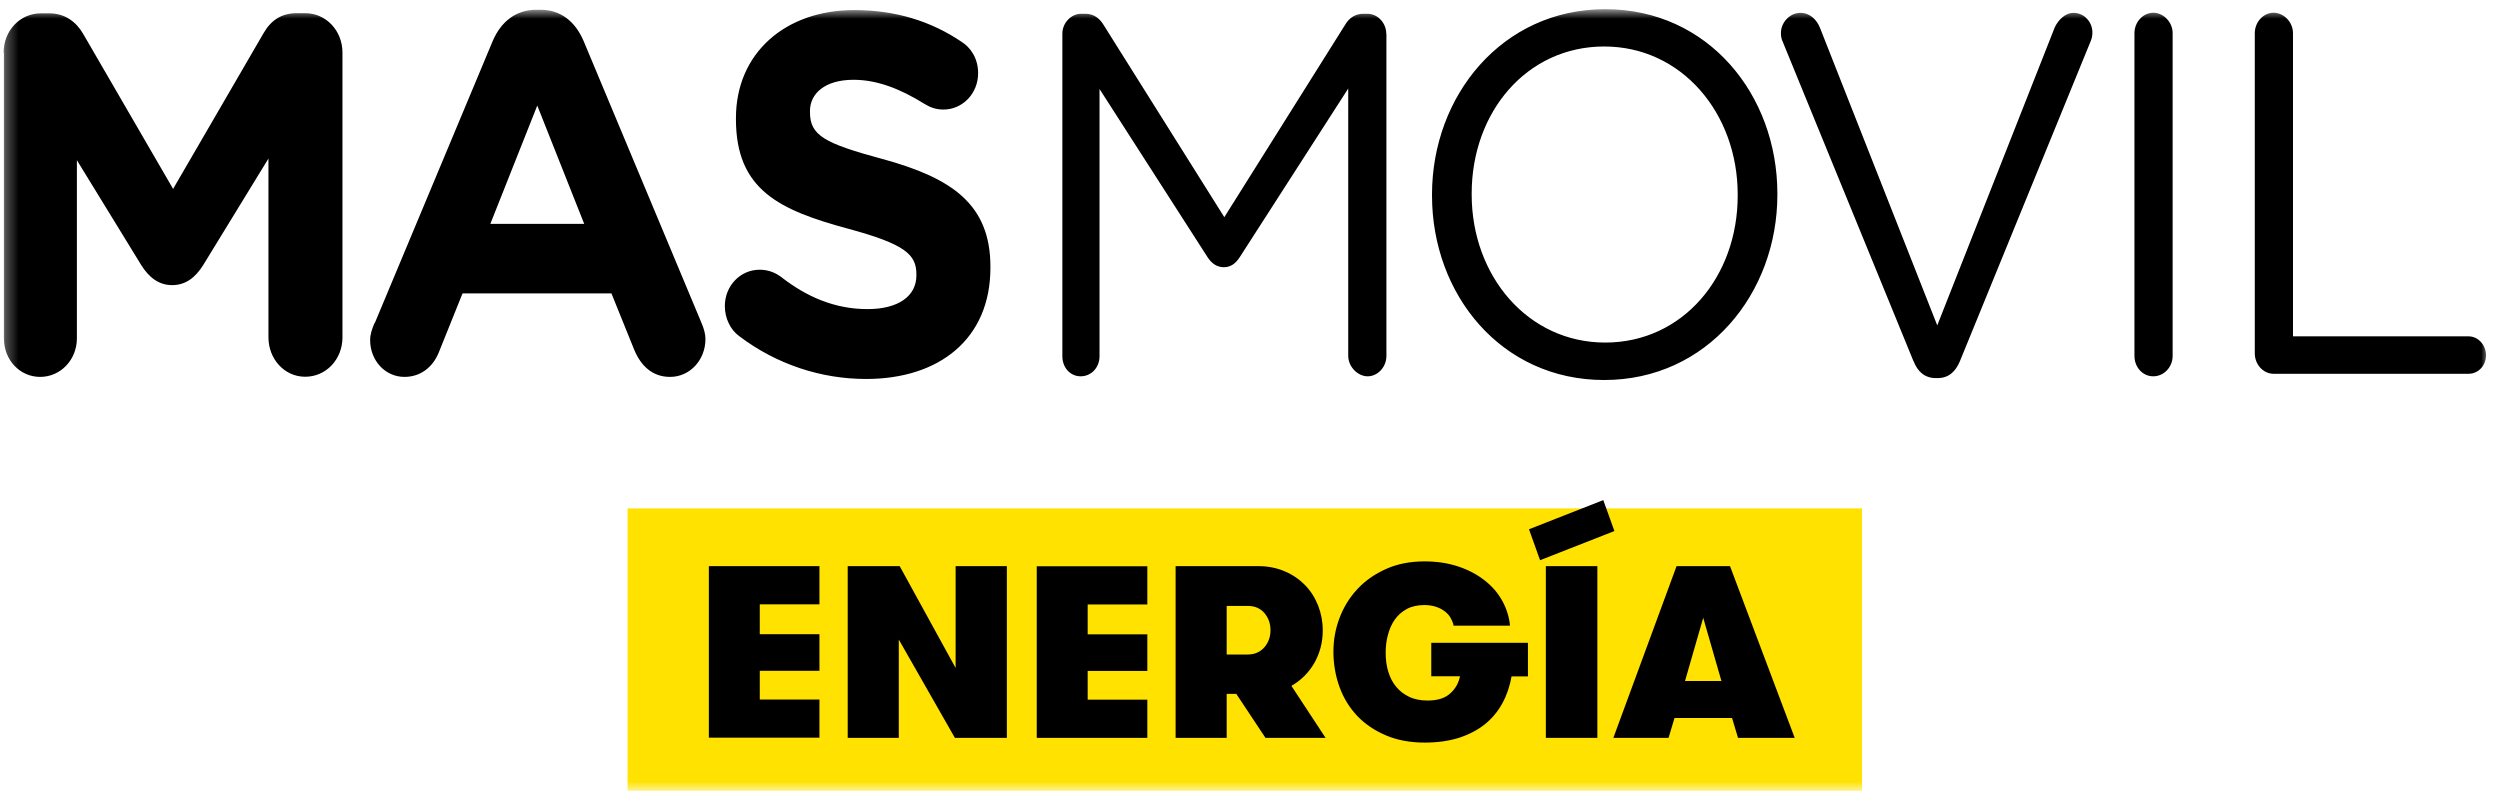
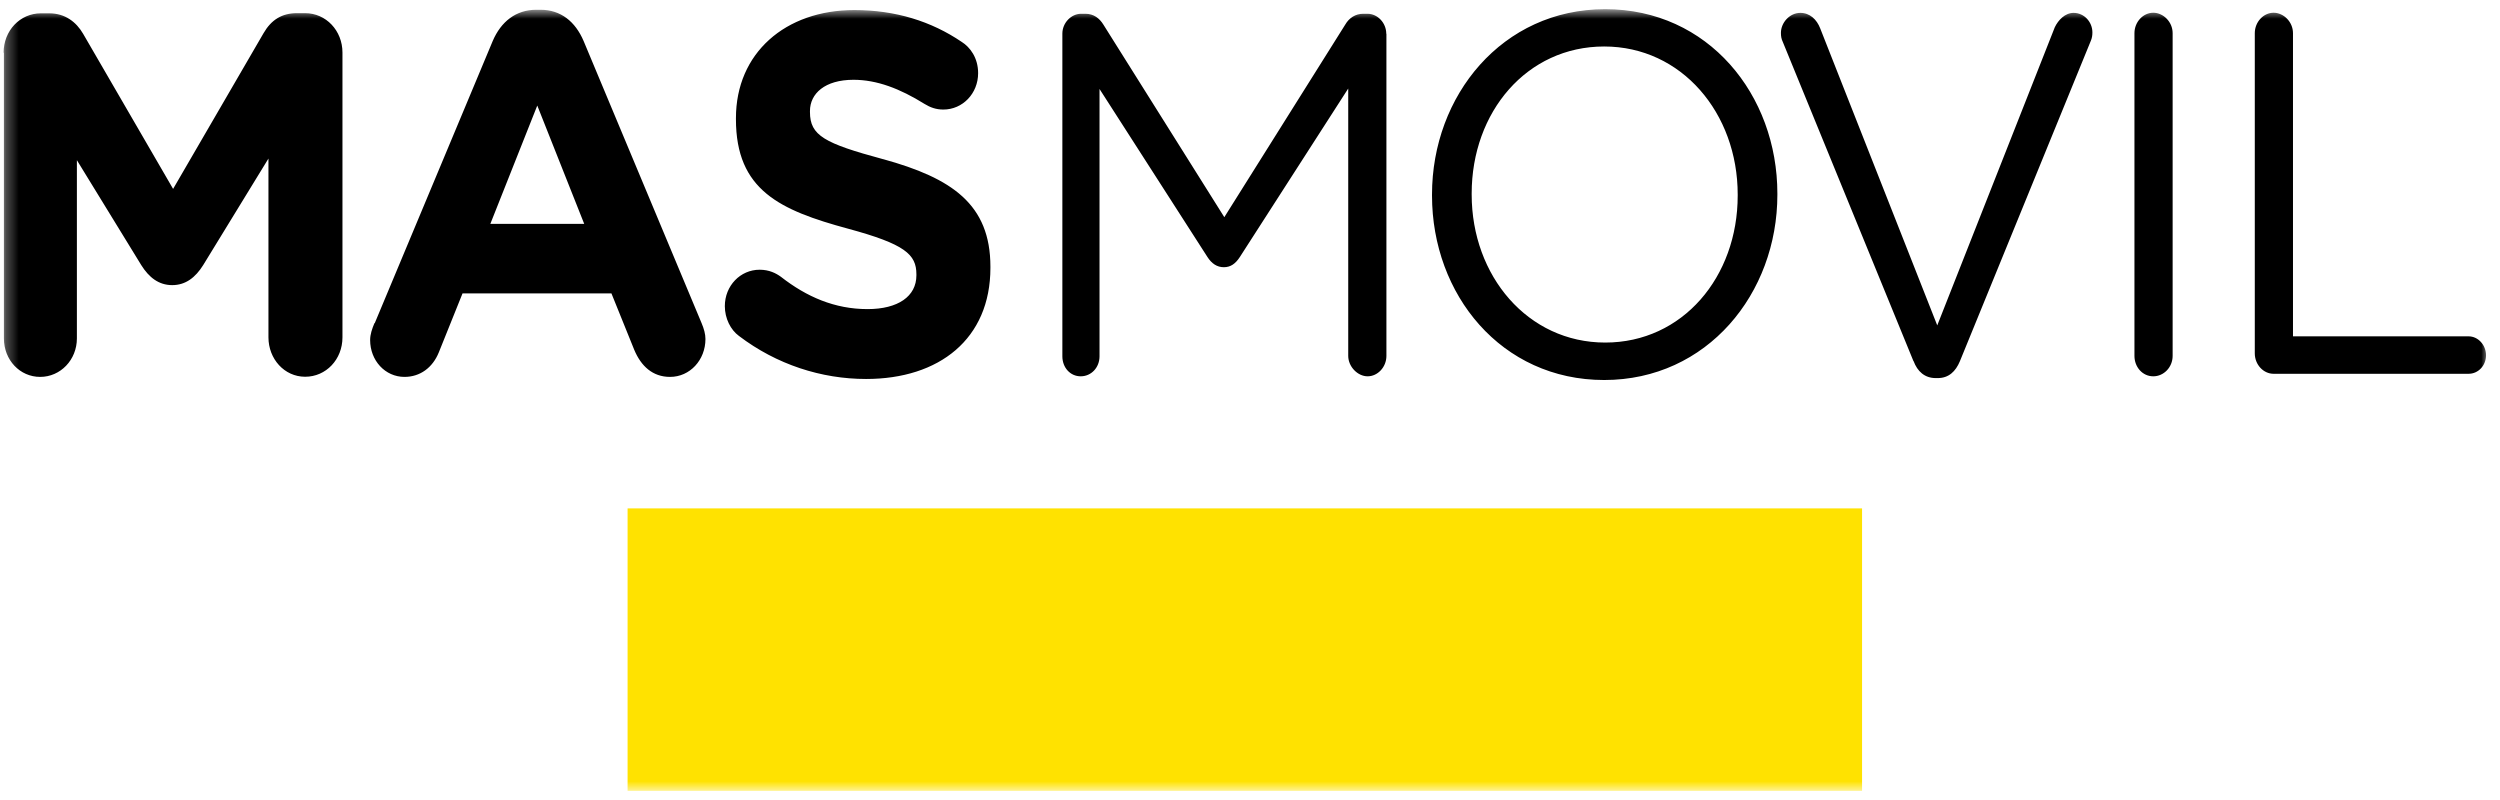
<svg xmlns="http://www.w3.org/2000/svg" width="200" height="64" viewBox="0 0 200 64" fill="none">
  <g id="masmovil-energia/logo/masmovil-energia_principal">
    <g id="Group 78">
      <mask id="mask0_0_28160" style="mask-type:luminance" maskUnits="userSpaceOnUse" x="0" y="0" width="200" height="64">
        <g id="clip0_2104_2146">
          <path id="Vector" d="M199.046 0.734H0.288V63.265H199.046V0.734Z" fill="white" />
        </g>
      </mask>
      <g mask="url(#mask0_0_28160)">
        <g id="Group">
          <path id="Vector_2" d="M148.965 40.672H50.207V63.268H148.965V40.672Z" fill="#FFE200" />
-           <path id="Vector_3" d="M56.708 45.29H65.555V48.345H60.782V50.737H65.555V53.663H60.782V55.96H65.555V59.016H56.708V45.278V45.29ZM76.45 53.438L71.974 45.29H67.817V59.028H71.903V51.164L76.391 59.028H80.548V45.29H76.45V53.438ZM82.94 59.028H91.787V55.972H87.014V53.675H91.787V50.749H87.014V48.357H91.787V45.302H82.94V59.039V59.028ZM103.298 54.847L106.046 59.028H101.237L98.904 55.51H98.135V59.028H94.049V45.29H100.645C101.427 45.29 102.137 45.432 102.777 45.704C103.417 45.977 103.949 46.344 104.411 46.818C104.861 47.279 105.205 47.824 105.453 48.452C105.69 49.068 105.821 49.731 105.821 50.429C105.821 51.377 105.596 52.23 105.157 53.023C104.707 53.805 104.092 54.421 103.31 54.871L103.298 54.847ZM101.64 50.418C101.64 49.885 101.474 49.423 101.154 49.044C100.823 48.665 100.385 48.475 99.84 48.475H98.135V52.36H99.816C100.361 52.36 100.811 52.17 101.143 51.791C101.474 51.413 101.64 50.951 101.64 50.418ZM114.525 54.101H116.799C116.692 54.646 116.432 55.108 116.006 55.486C115.579 55.865 114.987 56.043 114.206 56.043C113.649 56.043 113.152 55.948 112.737 55.747C112.322 55.546 111.967 55.285 111.683 54.93C111.399 54.586 111.197 54.184 111.055 53.71C110.913 53.248 110.854 52.751 110.854 52.206C110.854 51.721 110.913 51.247 111.032 50.797C111.15 50.347 111.328 49.932 111.576 49.577C111.825 49.222 112.144 48.937 112.535 48.724C112.926 48.511 113.4 48.404 113.944 48.404C114.301 48.404 114.62 48.452 114.892 48.547C115.176 48.641 115.414 48.772 115.603 48.925C115.804 49.079 115.958 49.257 116.065 49.458C116.171 49.66 116.255 49.849 116.289 50.051H120.802C120.731 49.352 120.529 48.7 120.186 48.073C119.842 47.445 119.369 46.9 118.777 46.438C118.184 45.965 117.486 45.598 116.68 45.325C115.864 45.053 114.963 44.911 113.969 44.911C112.82 44.911 111.789 45.112 110.889 45.515C109.989 45.917 109.219 46.45 108.592 47.125C107.964 47.8 107.49 48.57 107.159 49.447C106.827 50.323 106.673 51.223 106.673 52.159C106.673 53.094 106.839 54.077 107.159 54.953C107.479 55.842 107.952 56.6 108.568 57.263C109.184 57.914 109.954 58.435 110.866 58.826C111.778 59.217 112.82 59.407 113.992 59.407C114.999 59.407 115.911 59.276 116.705 59.028C117.51 58.767 118.197 58.412 118.777 57.95C119.357 57.488 119.819 56.931 120.186 56.268C120.541 55.617 120.79 54.894 120.92 54.113H122.235V51.424H114.502V54.113L114.525 54.101ZM123.668 59.028H127.789V45.29H123.668V59.028ZM128.263 40.008L122.318 42.341L123.206 44.816L129.152 42.483L128.263 40.008ZM143.587 59.028H139.04L138.566 57.441H133.96L133.485 59.028H129.068L134.125 45.29H138.401L143.576 59.028H143.587ZM137.714 54.48L136.257 49.423L134.801 54.48H137.702H137.714Z" fill="black" />
          <path id="Vector_4" d="M110.913 2.7V28.471C110.913 29.371 110.214 30.105 109.409 30.105C108.604 30.105 107.858 29.323 107.858 28.471V7.082L99.189 20.559C98.845 21.092 98.454 21.377 97.909 21.377C97.365 21.377 96.938 21.092 96.595 20.559L87.962 7.118V28.506C87.962 29.406 87.298 30.105 86.457 30.105C85.617 30.105 84.989 29.406 84.989 28.506V2.688C84.989 1.836 85.688 1.102 86.493 1.102H86.836C87.5 1.102 87.962 1.469 88.269 1.966L97.945 17.374L107.621 1.966C107.929 1.433 108.438 1.102 109.054 1.102H109.397C110.214 1.102 110.901 1.836 110.901 2.7H110.913ZM142.19 15.491V15.573C142.19 23.485 136.577 30.401 128.334 30.401C120.091 30.401 114.561 23.556 114.561 15.645V15.562C114.561 7.651 120.174 0.734 128.417 0.734C136.66 0.734 142.19 7.58 142.19 15.491ZM139.016 15.562C139.016 9.048 134.528 3.719 128.334 3.719C122.14 3.719 117.734 8.965 117.734 15.479V15.562C117.734 22.075 122.223 27.405 128.417 27.405C134.611 27.405 139.016 22.158 139.016 15.645V15.562ZM165.888 1.03C165.2 1.03 164.657 1.611 164.384 2.179L154.98 26.031L145.613 2.262C145.34 1.563 144.795 1.03 144.026 1.03C143.173 1.03 142.474 1.812 142.474 2.629C142.474 2.913 142.51 3.115 142.628 3.364L153.074 28.885H153.085C153.393 29.714 153.974 30.247 154.862 30.247H155.016C155.905 30.247 156.45 29.714 156.792 28.897L167.274 3.245C167.357 3.044 167.392 2.842 167.392 2.594C167.392 1.765 166.74 1.03 165.888 1.03ZM172.26 1.019C171.453 1.019 170.756 1.753 170.756 2.653V28.471C170.756 29.371 171.407 30.105 172.26 30.105C173.112 30.105 173.811 29.371 173.811 28.471V2.653C173.811 1.753 173.065 1.019 172.26 1.019ZM197.485 26.907H183.439V2.653C183.439 1.753 182.693 1.019 181.887 1.019C181.082 1.019 180.383 1.753 180.383 2.653V28.269C180.383 29.169 181.071 29.903 181.887 29.903H197.485C198.267 29.903 198.882 29.24 198.882 28.423C198.882 27.606 198.255 26.907 197.485 26.907ZM24.413 1.054H23.749C22.553 1.054 21.701 1.587 21.085 2.653L13.848 15.112L6.648 2.7C6.103 1.765 5.215 1.066 3.936 1.066H3.273C1.603 1.066 0.288 2.452 0.288 4.216H0.312V27.073C0.312 28.802 1.591 30.152 3.214 30.152C4.836 30.152 6.151 28.79 6.151 27.073V12.814L11.302 21.211C11.918 22.194 12.7 22.81 13.777 22.81C14.855 22.81 15.637 22.194 16.253 21.211L21.476 12.684V26.99C21.476 28.707 22.743 30.14 24.413 30.14C26.082 30.14 27.397 28.755 27.397 26.99V4.204C27.397 2.452 26.082 1.054 24.413 1.054ZM56.128 25.853C56.317 26.303 56.436 26.718 56.436 27.12C56.436 28.802 55.192 30.152 53.605 30.152C52.208 30.152 51.284 29.288 50.739 27.985L48.915 23.473H37.002L35.107 28.186C34.609 29.418 33.603 30.152 32.359 30.152C30.808 30.152 29.611 28.838 29.611 27.203C29.611 26.753 29.765 26.303 29.955 25.853H29.979L39.417 3.281C40.081 1.729 41.277 0.782 42.899 0.782H43.243C44.865 0.782 46.026 1.729 46.689 3.281L56.128 25.853ZM46.736 17.907L42.982 8.444L39.228 17.907H46.736ZM70.635 12.731C65.957 11.464 64.797 10.848 64.797 8.965V8.882C64.797 7.485 65.993 6.383 68.279 6.383C70.138 6.383 71.985 7.082 73.963 8.314C74.425 8.598 74.887 8.764 75.467 8.764C77.007 8.764 78.25 7.485 78.25 5.851C78.25 4.619 77.599 3.766 76.936 3.352C74.508 1.705 71.642 0.805 68.35 0.805C62.819 0.805 58.875 4.252 58.875 9.451V9.534C58.875 15.218 62.393 16.817 67.852 18.297C72.388 19.529 73.312 20.346 73.312 21.945V22.028C73.312 23.71 71.843 24.728 69.404 24.728C66.775 24.728 64.524 23.745 62.476 22.146C62.085 21.862 61.54 21.578 60.77 21.578C59.231 21.578 57.987 22.857 57.987 24.491C57.987 25.474 58.449 26.386 59.112 26.872C62.132 29.169 65.721 30.318 69.285 30.318C75.136 30.318 79.233 27.12 79.233 21.424V21.341C79.233 16.331 76.142 14.247 70.647 12.731H70.635Z" fill="black" />
        </g>
      </g>
    </g>
  </g>
</svg>